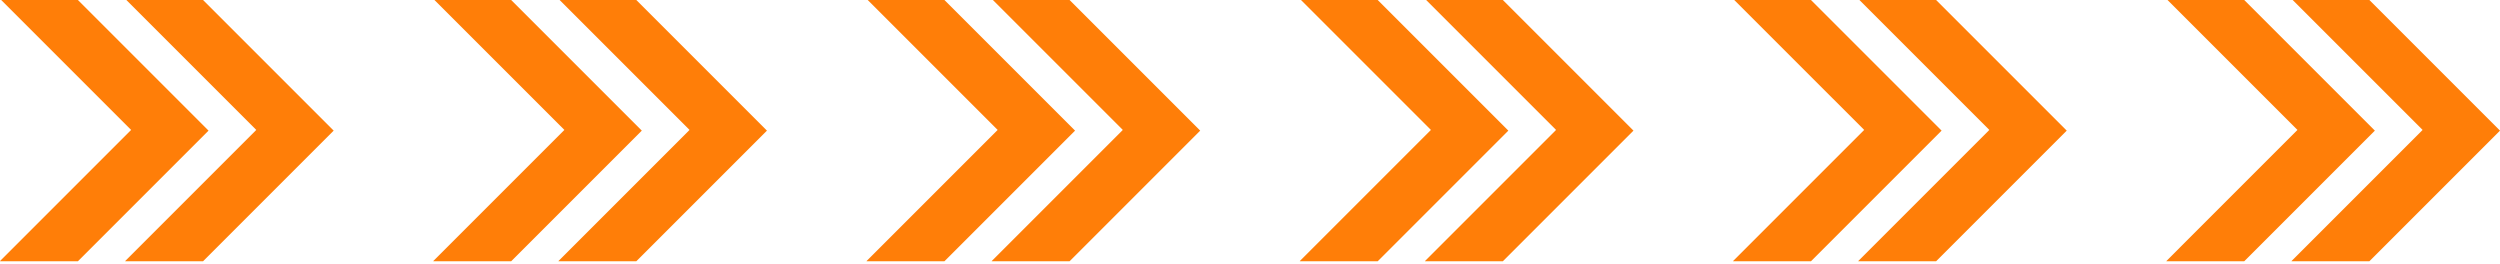
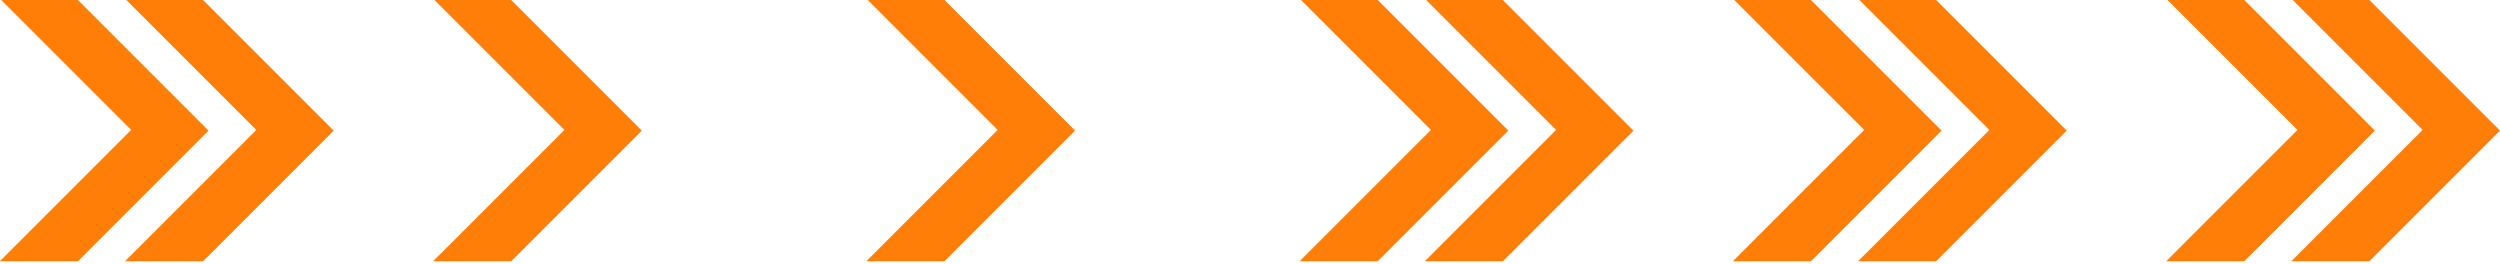
<svg xmlns="http://www.w3.org/2000/svg" width="502" height="53" viewBox="0 0 502 53" fill="none">
  <path d="M67 26.23L40.77 52.46H25.166L25.128 52.422L51.459 26.091L25.368 0H40.77L67 26.23Z" fill="#FF7E08" />
  <path d="M41.872 26.23L15.643 52.46H0.038L0 52.422L26.331 26.091L0.24 0H15.642L41.872 26.23Z" fill="#FF7E08" />
-   <path d="M241 26.23L214.771 52.46H199.166L199.128 52.422L225.459 26.091L199.368 0H214.77L241 26.23Z" fill="#FF7E08" />
  <path d="M215.872 26.23L189.643 52.46H174.038L174 52.422L200.331 26.091L174.24 0H189.642L215.872 26.23Z" fill="#FF7E08" />
  <path d="M415 26.23L388.771 52.46H373.166L373.128 52.422L399.459 26.091L373.368 0H388.77L415 26.23Z" fill="#FF7E08" />
  <path d="M389.872 26.23L363.643 52.46H348.038L348 52.422L374.331 26.091L348.24 0H363.642L389.872 26.23Z" fill="#FF7E08" />
-   <path d="M154 26.23L127.771 52.46H112.166L112.128 52.422L138.459 26.091L112.368 0H127.77L154 26.23Z" fill="#FF7E08" />
  <path d="M128.872 26.23L102.643 52.46H87.038L87 52.422L113.331 26.091L87.24 0H102.642L128.872 26.23Z" fill="#FF7E08" />
  <path d="M328 26.23L301.771 52.46H286.166L286.128 52.422L312.459 26.091L286.368 0H301.77L328 26.23Z" fill="#FF7E08" />
  <path d="M302.872 26.23L276.643 52.46H261.038L261 52.422L287.331 26.091L261.24 0H276.642L302.872 26.23Z" fill="#FF7E08" />
  <path d="M502 26.23L475.771 52.46H460.166L460.128 52.422L486.459 26.091L460.368 0H475.77L502 26.23Z" fill="#FF7E08" />
  <path d="M476.872 26.23L450.643 52.46H435.038L435 52.422L461.331 26.091L435.24 0H450.642L476.872 26.23Z" fill="#FF7E08" />
</svg>